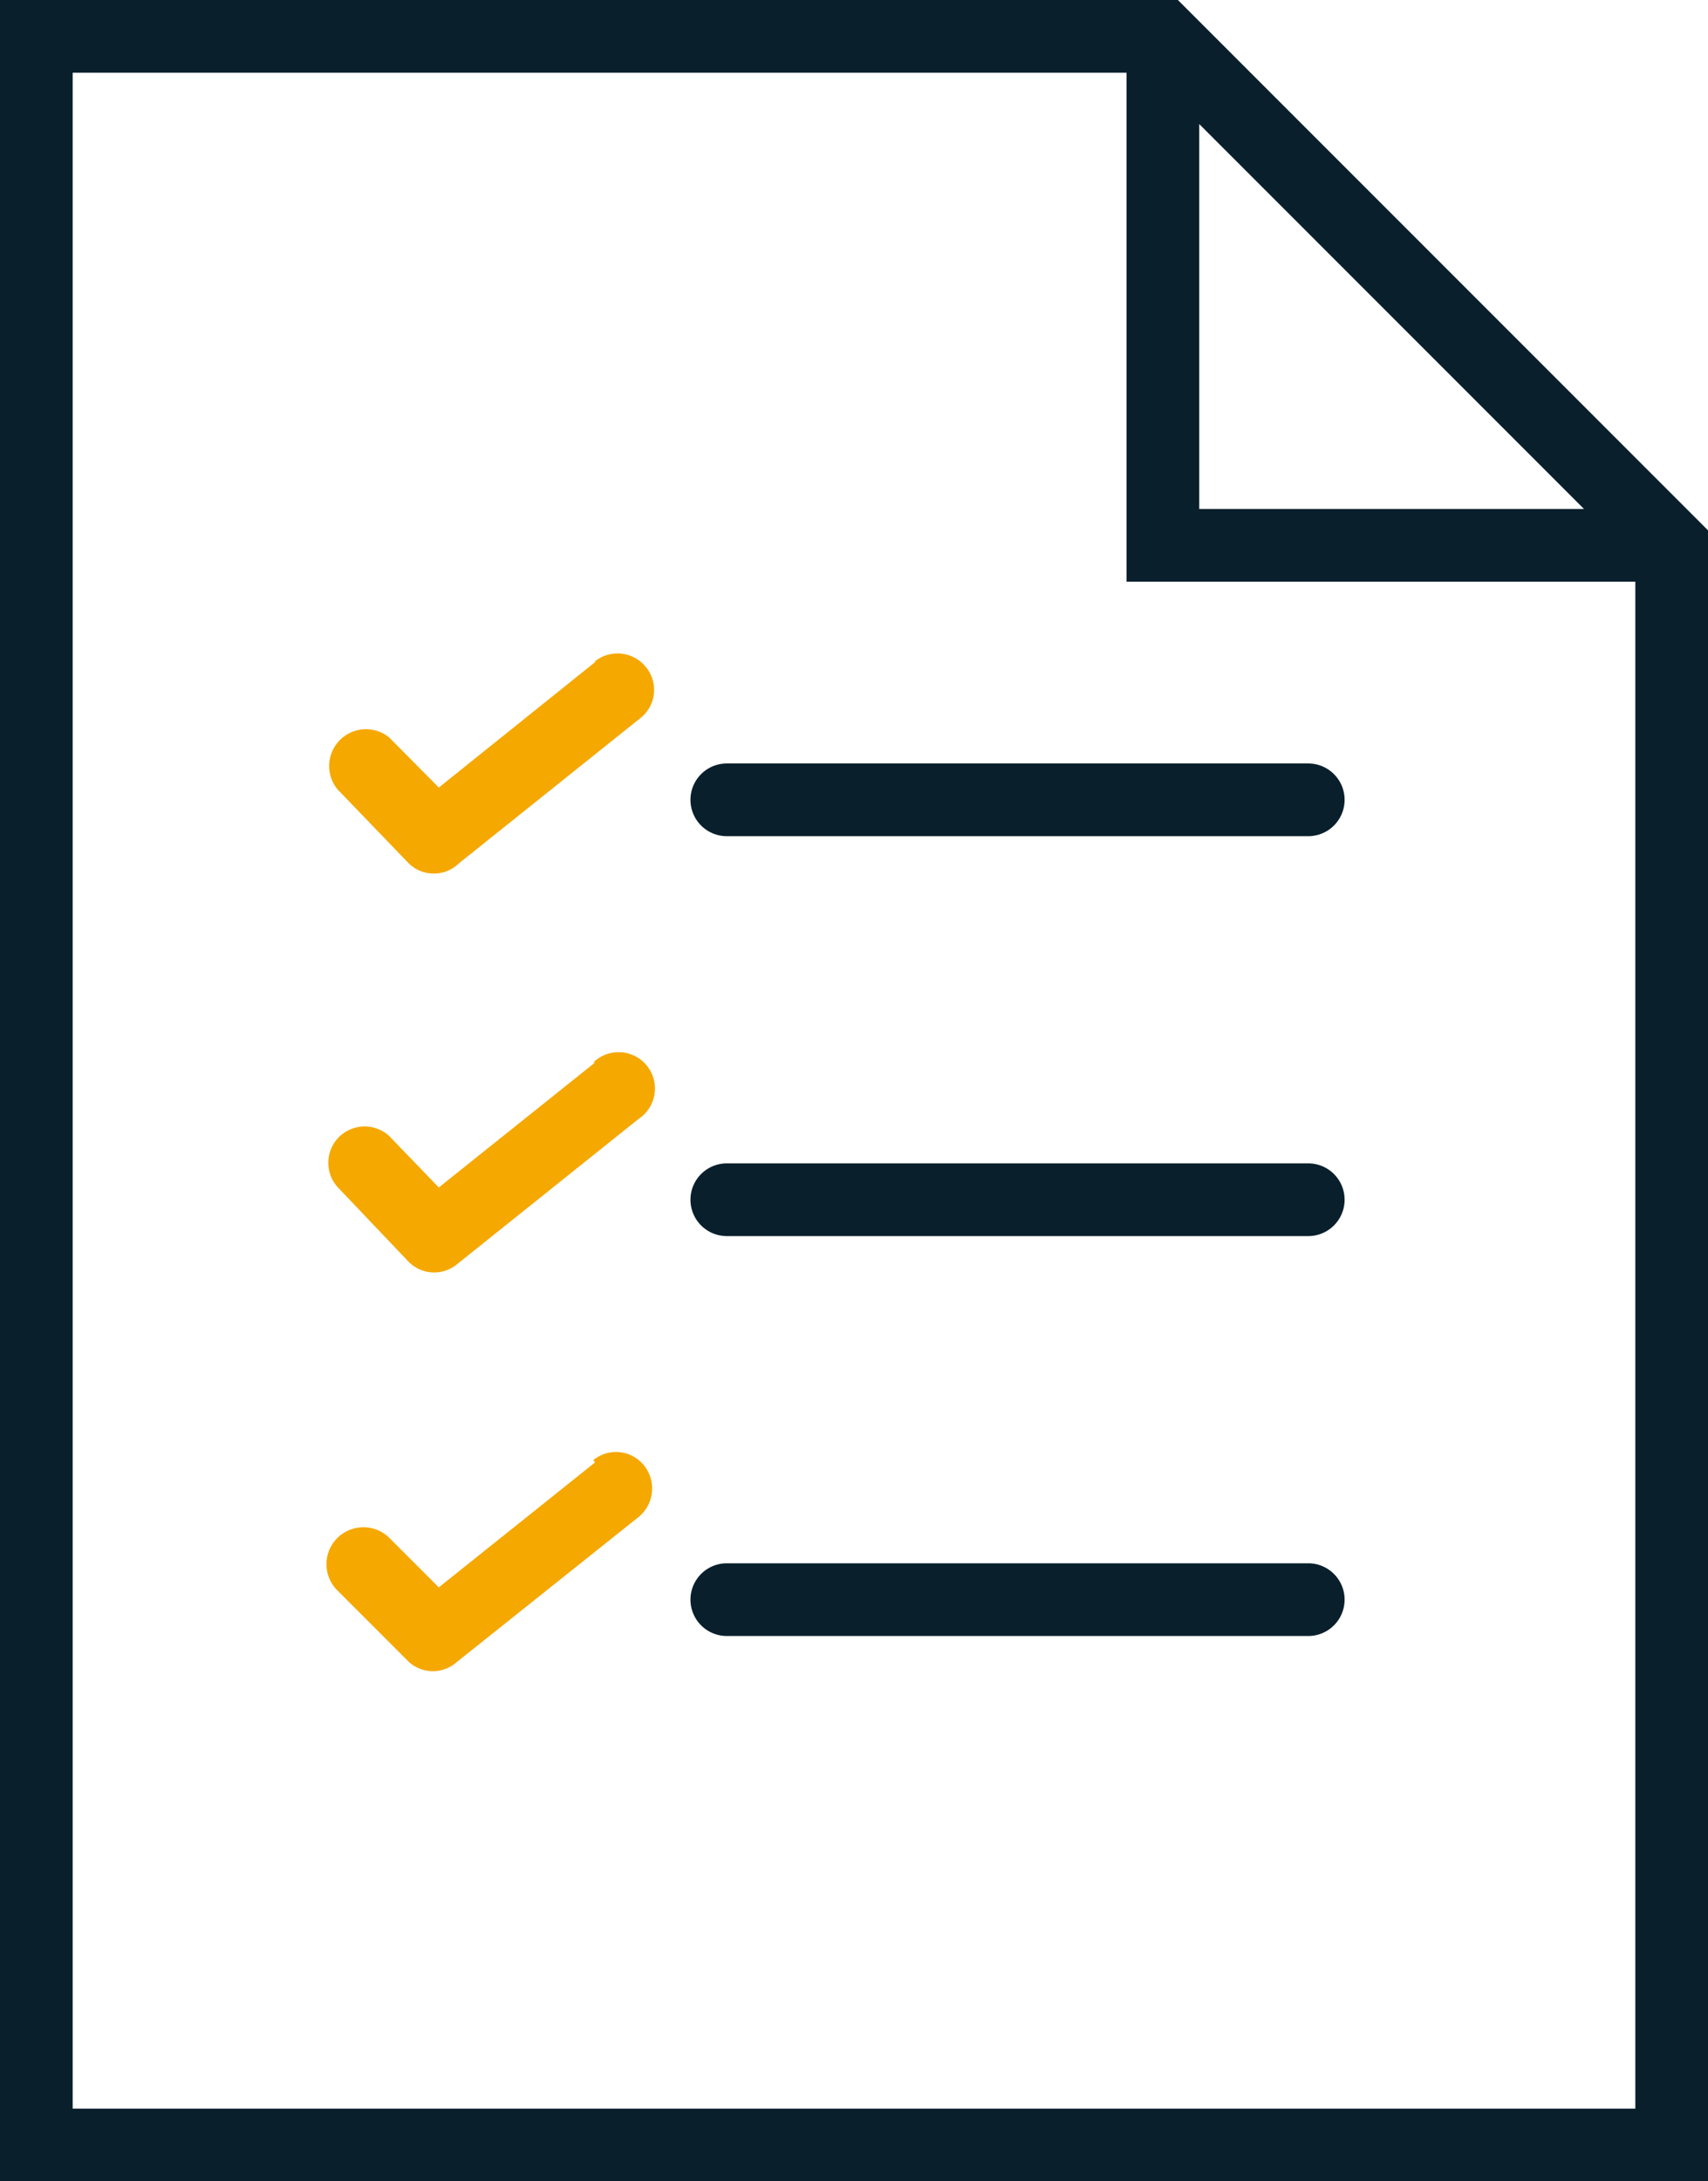
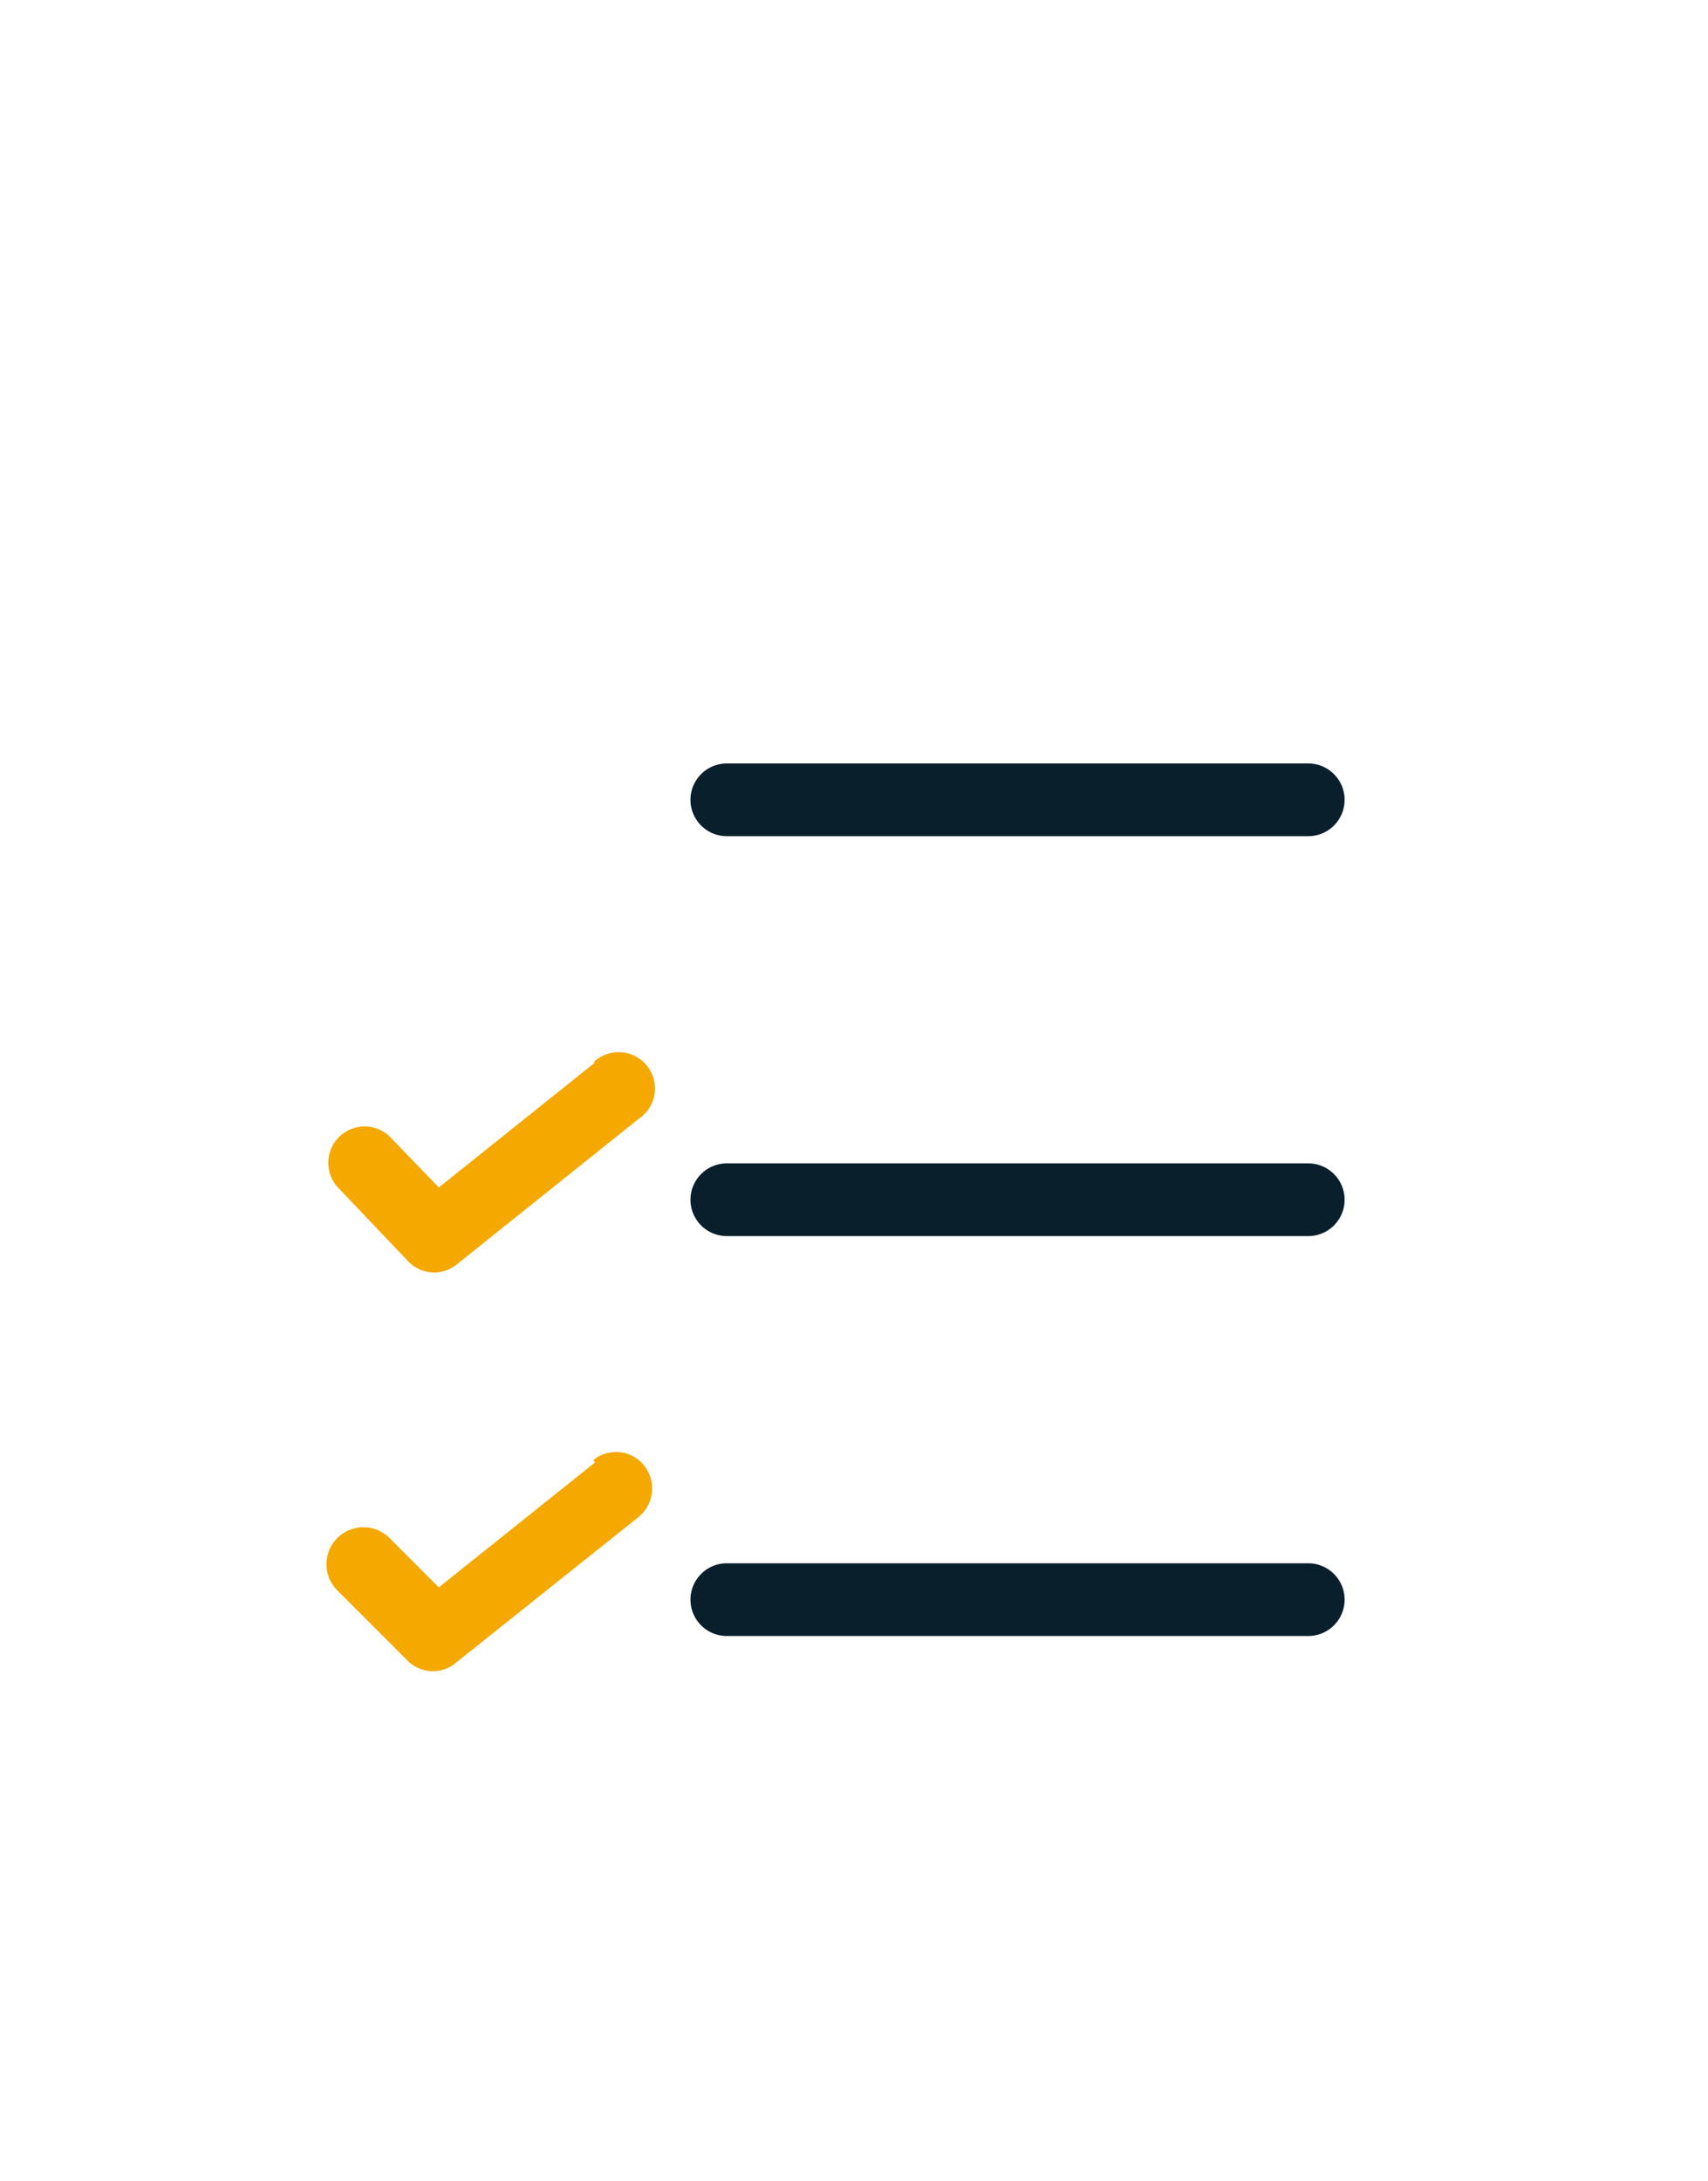
<svg xmlns="http://www.w3.org/2000/svg" viewBox="0 0 37.6 48">
  <defs>
    <style>.a{fill:none;clip-rule:evenodd;}.b{fill:#091f2c;}.c{fill:#f5a800;}.d{clip-path:url(#a);}.e{clip-path:url(#b);}.f{clip-path:url(#c);}.g{clip-path:url(#d);}.h{clip-path:url(#e);}.i{clip-path:url(#f);}.j{clip-path:url(#g);}</style>
    <clipPath id="a">
      <path class="a" d="M114.28-1.07a5.15,5.15,0,0,0-4.53,7.6L101.33,15a6.78,6.78,0,0,0-4.2-1.45A6.86,6.86,0,0,0,92.93,15L86.36,8.38a3.39,3.39,0,0,0,.49-1.73,3.48,3.48,0,1,0-1.7,2.94l6.57,6.58a6.83,6.83,0,0,0,0,8.39L80.87,35.42a5.07,5.07,0,1,0,1.07,1.35l11-11a6.77,6.77,0,0,0,3.35,1.39v8.71a5.15,5.15,0,1,0,1.71,0V27.16a6.73,6.73,0,0,0,3.34-1.39l6.57,6.58a3.42,3.42,0,1,0,2.95-1.7,3.36,3.36,0,0,0-1.73.49l-6.58-6.58a6.79,6.79,0,0,0,0-8.39l8.29-8.29a5.1,5.1,0,0,0,3.45,1.34,5.15,5.15,0,0,0,0-10.29M81.7,6.65a1.72,1.72,0,1,1,1.71,1.72A1.71,1.71,0,0,1,81.7,6.65m-4.28,36a3.43,3.43,0,1,1,3.42-3.42,3.43,3.43,0,0,1-3.42,3.42m23.14-1.71a3.43,3.43,0,1,1-3.43-3.43,3.44,3.44,0,0,1,3.43,3.43M97.13,25.51a5.15,5.15,0,1,1,5.15-5.14,5.15,5.15,0,0,1-5.15,5.14m15.43,8.57a1.72,1.72,0,1,1-1.71-1.71,1.71,1.71,0,0,1,1.71,1.71m1.72-26.57a3.43,3.43,0,1,1,3.42-3.43,3.43,3.43,0,0,1-3.42,3.43" />
    </clipPath>
    <clipPath id="b">
      <path class="a" d="M83.41,4.94A1.72,1.72,0,1,1,81.7,6.65a1.71,1.71,0,0,1,1.71-1.71m0-2.15a3.86,3.86,0,1,0,3.86,3.86,3.86,3.86,0,0,0-3.86-3.86" />
    </clipPath>
    <clipPath id="c">
      <path class="a" d="M77.42,35.79A3.43,3.43,0,1,1,74,39.23a3.43,3.43,0,0,1,3.43-3.44m0-2.14A5.58,5.58,0,1,0,83,39.23a5.57,5.57,0,0,0-5.57-5.58" />
    </clipPath>
    <clipPath id="d">
-       <path class="a" d="M97.13,37.51a3.43,3.43,0,1,1-3.43,3.43,3.44,3.44,0,0,1,3.43-3.43m0-2.14a5.57,5.57,0,1,0,5.57,5.57,5.58,5.58,0,0,0-5.57-5.57" />
-     </clipPath>
+       </clipPath>
    <clipPath id="e">
      <path class="a" d="M97.13,15.22A5.15,5.15,0,1,1,92,20.37a5.16,5.16,0,0,1,5.14-5.15m0-2.14a7.29,7.29,0,1,0,7.29,7.29,7.3,7.3,0,0,0-7.29-7.29" />
    </clipPath>
    <clipPath id="f">
      <path class="a" d="M110.85,32.37a1.71,1.71,0,1,1-1.72,1.71,1.72,1.72,0,0,1,1.72-1.71m0-2.15a3.86,3.86,0,1,0,3.86,3.86,3.86,3.86,0,0,0-3.86-3.86" />
    </clipPath>
    <clipPath id="g">
      <path class="a" d="M114.28.65a3.43,3.43,0,1,1-3.43,3.43A3.43,3.43,0,0,1,114.28.65m0-2.14a5.57,5.57,0,1,0,5.57,5.57,5.58,5.58,0,0,0-5.57-5.57" />
    </clipPath>
  </defs>
  <title>PROVOZ A OUTSOURCING 4</title>
-   <path class="b" d="M25.93,0H0V48H37.6V11.67Zm.47,2.73,8.47,8.47H26.4ZM1.6,46.4V1.6H24.8V12.8H36V46.4Zm0,0" />
  <path class="b" d="M28.8,16.8H16a.8.8,0,1,0,0,1.6H28.8a.8.8,0,1,0,0-1.6Zm0,0" />
-   <path class="c" d="M13.1,14.57,9.66,17.33l-1.09-1.1a.81.81,0,0,0-1.14,1.14L9,19A.79.79,0,0,0,10.1,19l4-3.2a.79.79,0,0,0,.12-1.12.8.8,0,0,0-1.12-.13Zm0,0" />
  <path class="b" d="M28.8,25.6H16a.8.8,0,0,0,0,1.6H28.8a.8.8,0,0,0,0-1.6Zm0,0" />
  <path class="c" d="M13.1,23.38,9.66,26.13,8.57,25a.8.8,0,0,0-1.14,1.12L9,27.77a.79.79,0,0,0,1.06.05l4-3.2a.8.8,0,1,0-1-1.24Zm0,0" />
  <path class="b" d="M28.8,34.4H16A.8.8,0,1,0,16,36H28.8a.8.8,0,1,0,0-1.6Zm0,0" />
  <path class="c" d="M13.1,32.18,9.66,34.93,8.57,33.84A.8.8,0,0,0,7.43,35L9,36.57a.79.79,0,0,0,1.06,0l4-3.19a.81.81,0,0,0,.12-1.13.79.79,0,0,0-1.12-.12Zm0,0" />
</svg>